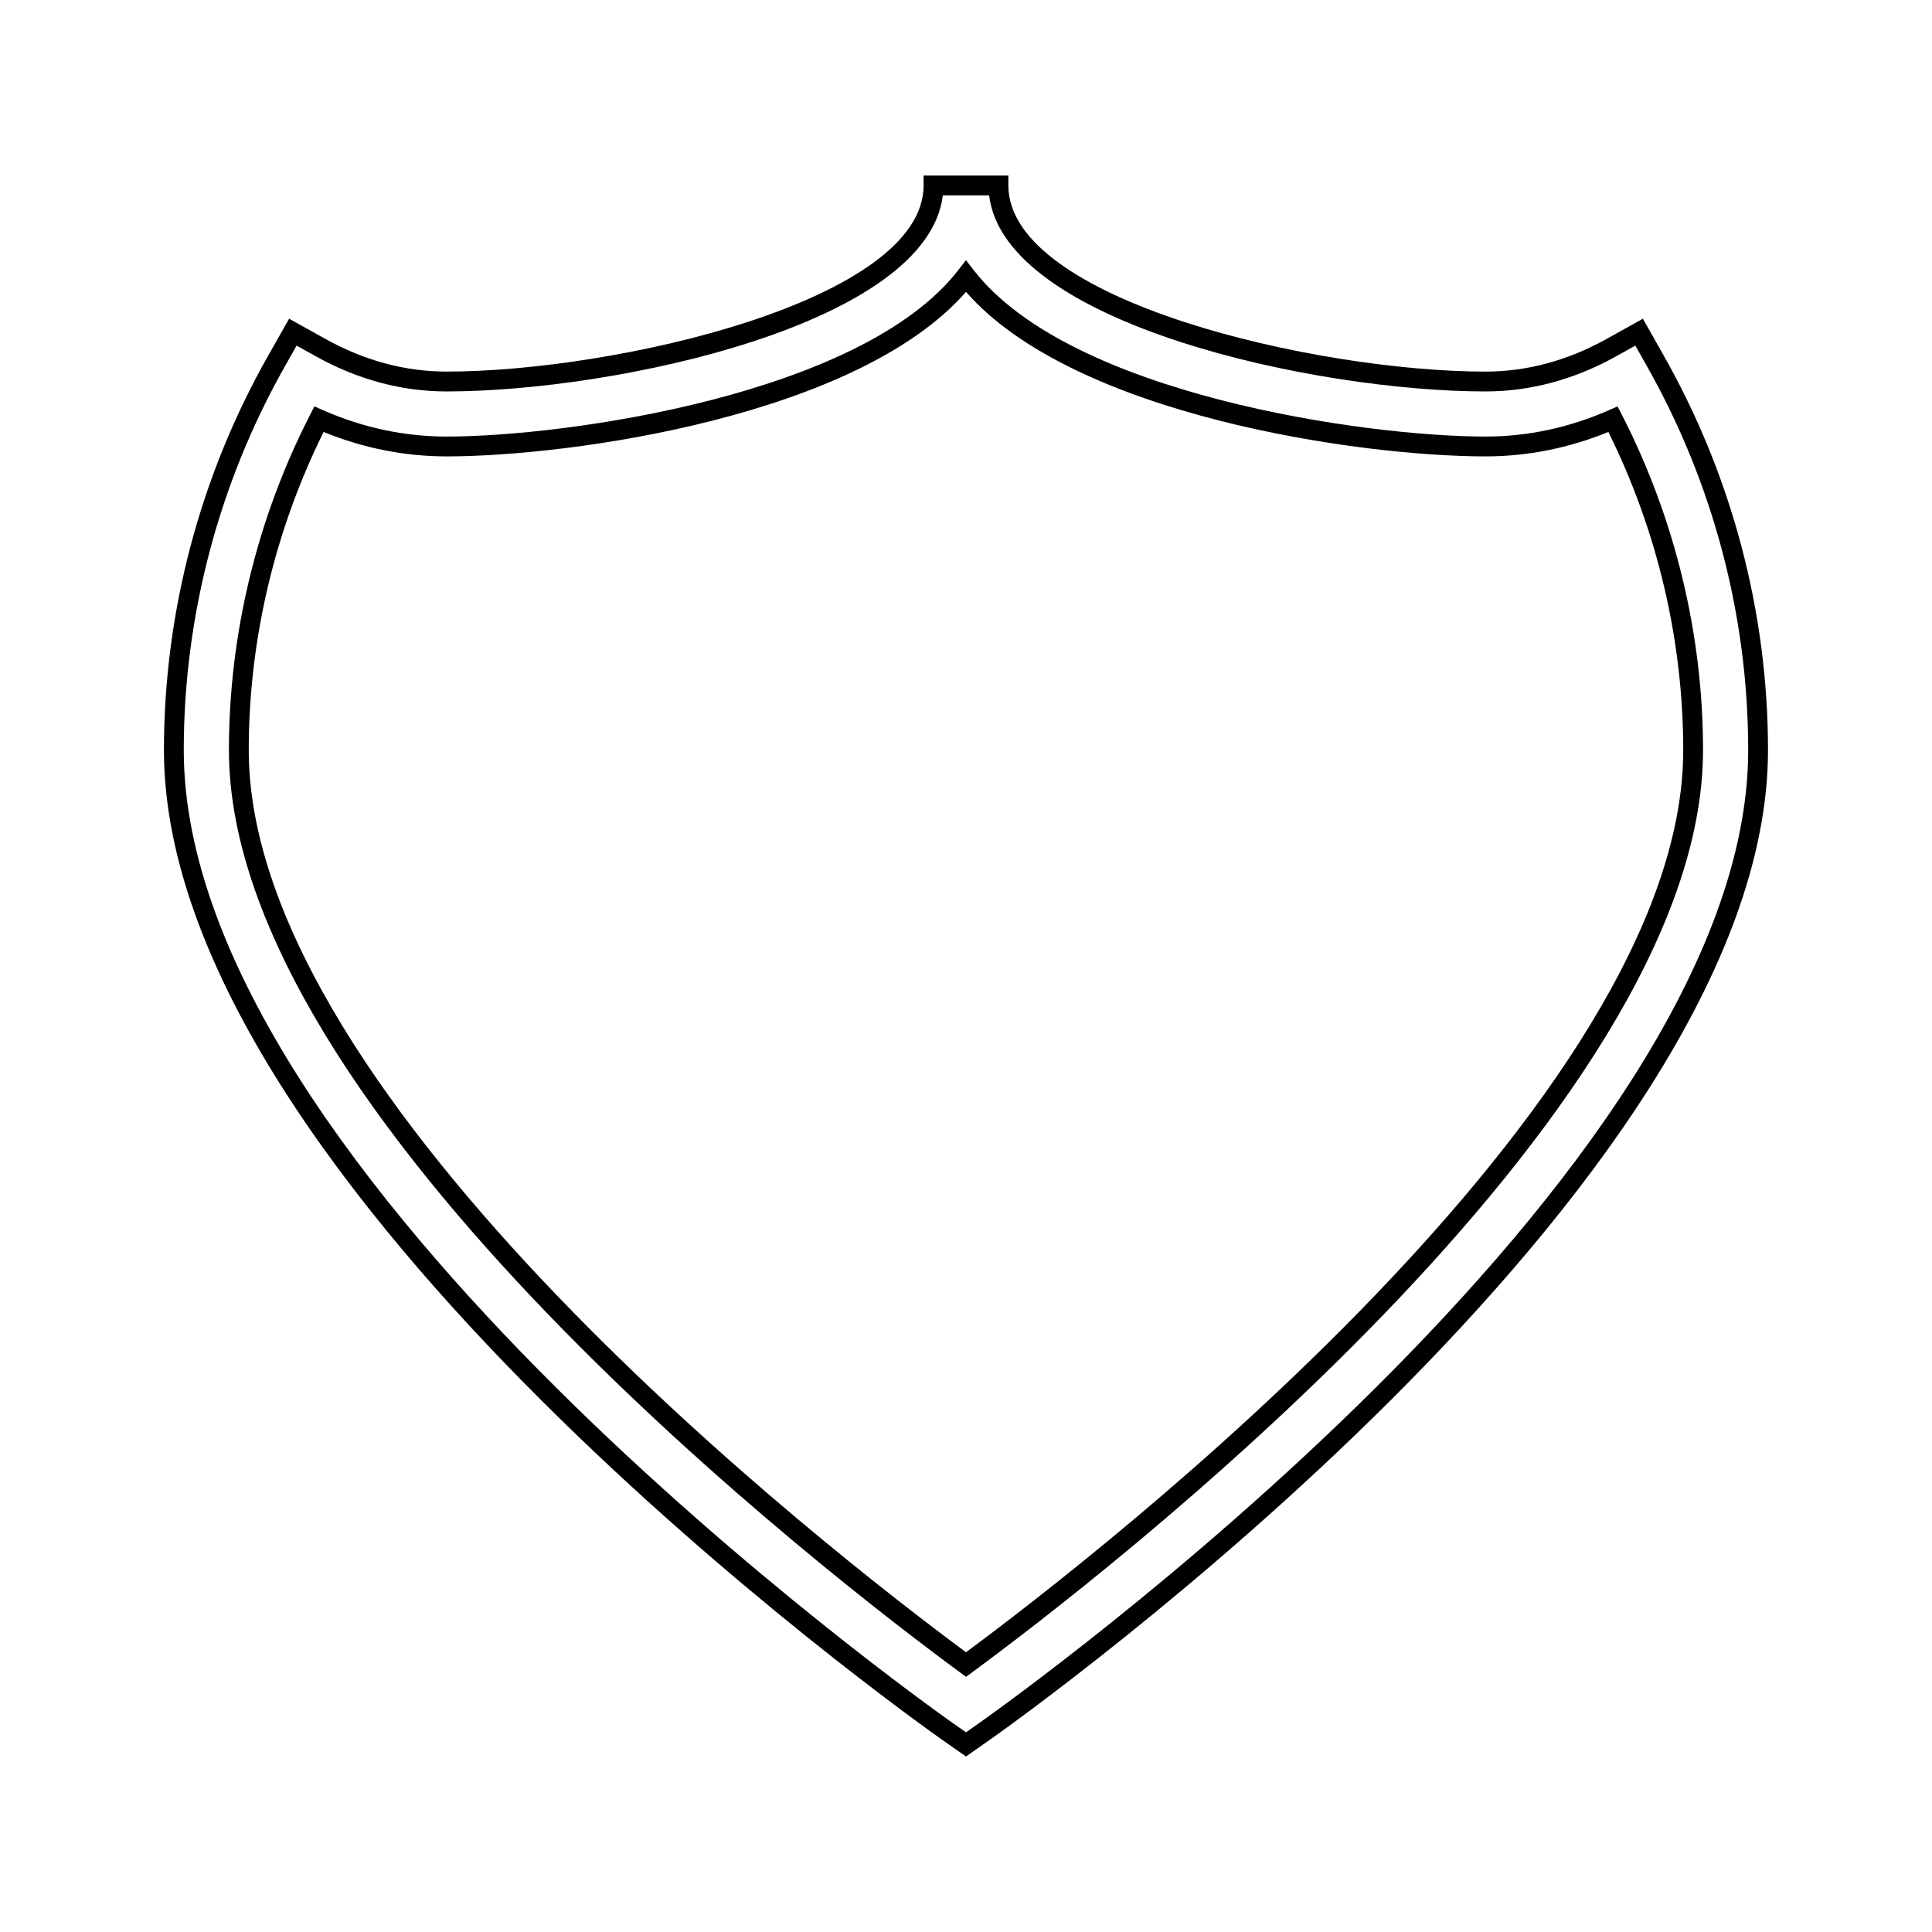
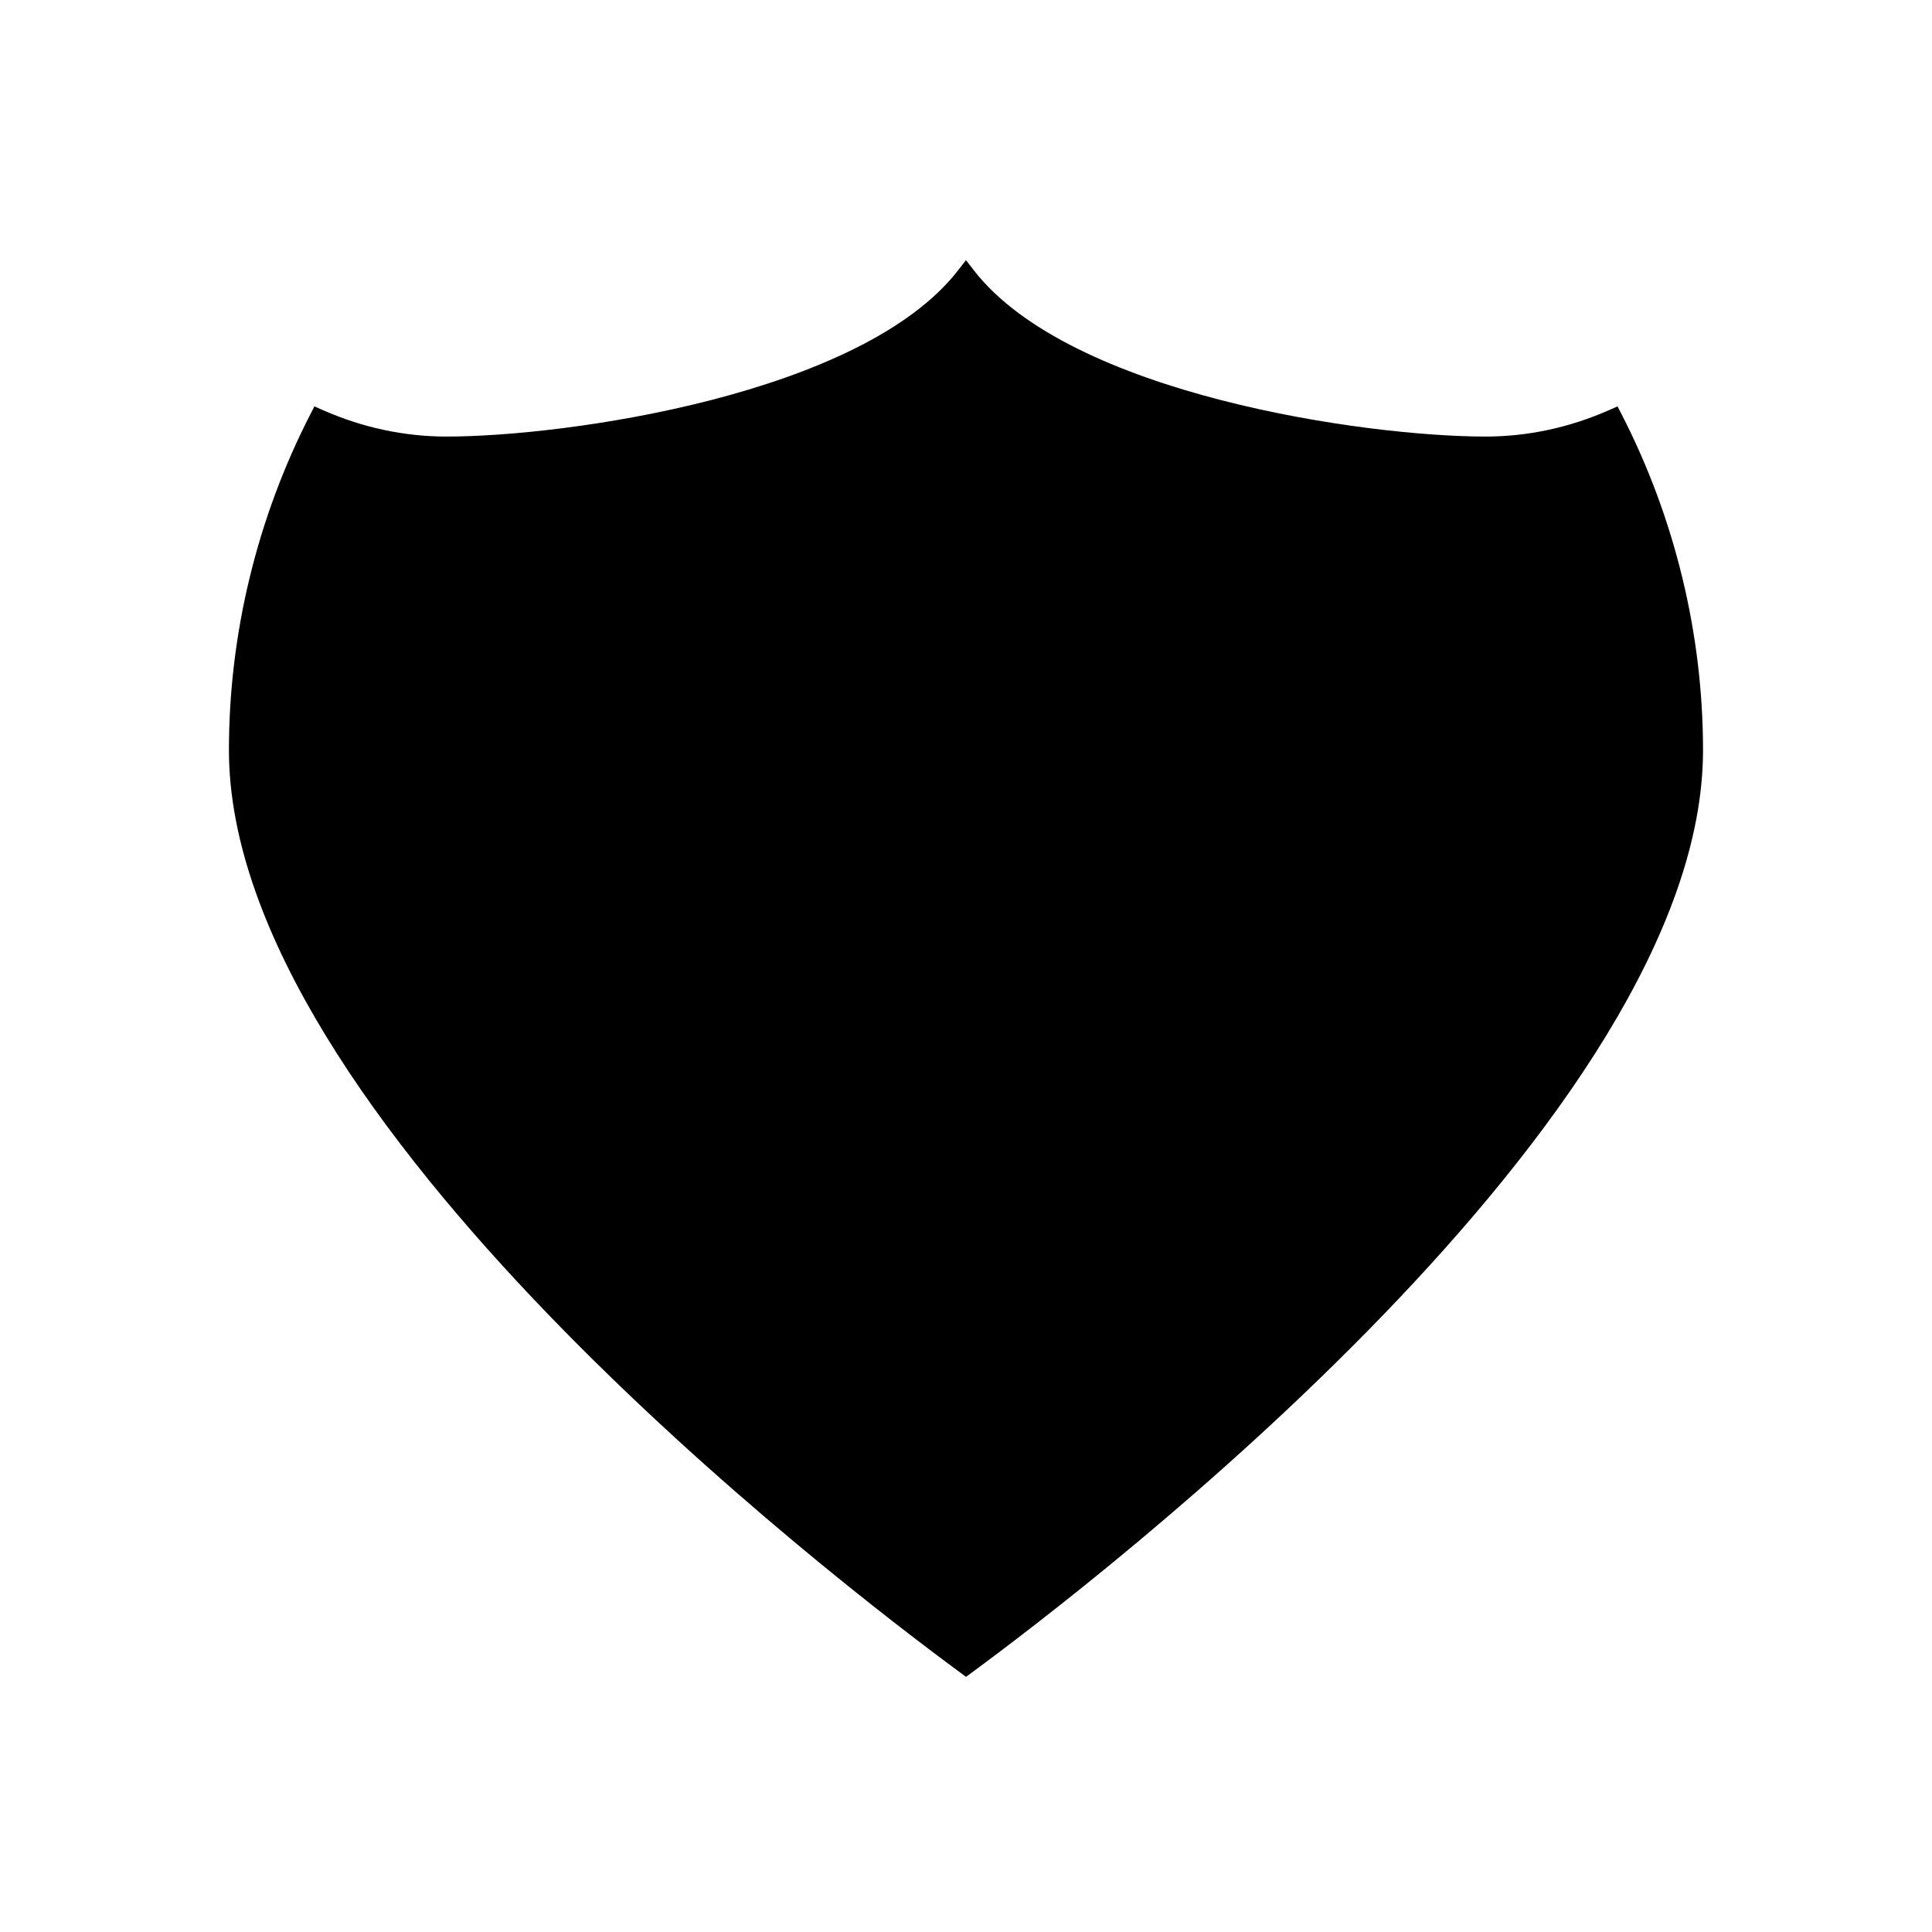
<svg xmlns="http://www.w3.org/2000/svg" fill="#000000" width="800px" height="800px" version="1.1" viewBox="144 144 512 512">
  <g>
-     <path d="m584.87 238.16-5.488-9.691-9.723 5.41c-10.281 5.703-21.051 8.598-32.004 8.598-44.57 0-126.43-18.73-126.43-49.336v-2.625l-22.461-0.004v2.625c0 30.605-81.848 49.336-126.42 49.336-10.953 0-21.723-2.891-32.004-8.598l-9.73-5.41-5.488 9.691c-18.109 31.918-27.676 68.102-27.676 104.65 0 115.52 197.66 256.21 206.08 262.15l6.469 4.531 6.473-4.535c8.414-5.93 206.07-146.67 206.07-262.14 0-36.551-9.57-72.738-27.672-104.64zm-181.42 362.5-3.453 2.418-3.449-2.414c-8.324-5.871-203.85-145.02-203.85-257.86 0-35.641 9.332-70.934 26.984-102.05l2.922-5.164 5.184 2.887c11.074 6.144 22.699 9.258 34.547 9.258 44.812 0 127.45-17.832 131.52-51.961h12.273c4.059 34.129 86.703 51.961 131.52 51.961 11.855 0 23.48-3.113 34.547-9.258l5.176-2.883 2.922 5.16c17.66 31.121 26.996 66.41 26.996 102.05 0.008 112.79-195.52 251.98-203.84 257.85z" />
-     <path d="m573.8 253.9-1.133-2.199-2.262 0.992c-10.539 4.644-21.555 7-32.746 7-31.781 0-110.04-11.098-135.59-44.074l-2.074-2.676-2.078 2.676c-25.543 32.973-103.8 44.074-135.57 44.074-11.195 0-22.215-2.356-32.762-7l-2.266-0.992-1.129 2.199c-14.082 27.453-21.523 58.195-21.523 88.895 0 97.035 161.42 220.64 193.78 244.43l1.555 1.156 1.555-1.148c32.359-23.801 193.78-147.46 193.76-244.43 0.004-30.715-7.438-61.453-21.52-88.906zm-173.8 327.96c-35.281-26.109-190.08-145.98-190.08-239.06 0-29.062 6.856-58.168 19.844-84.324 10.523 4.293 21.477 6.473 32.586 6.473 33.105 0 108.91-10.727 137.65-43.594 28.75 32.867 104.55 43.594 137.66 43.594 11.117 0 22.059-2.18 32.57-6.473 12.988 26.152 19.844 55.258 19.844 84.324 0.016 93.004-154.79 212.94-190.07 239.06z" />
+     <path d="m573.8 253.9-1.133-2.199-2.262 0.992c-10.539 4.644-21.555 7-32.746 7-31.781 0-110.04-11.098-135.59-44.074l-2.074-2.676-2.078 2.676c-25.543 32.973-103.8 44.074-135.57 44.074-11.195 0-22.215-2.356-32.762-7l-2.266-0.992-1.129 2.199c-14.082 27.453-21.523 58.195-21.523 88.895 0 97.035 161.42 220.64 193.78 244.43l1.555 1.156 1.555-1.148c32.359-23.801 193.78-147.46 193.76-244.43 0.004-30.715-7.438-61.453-21.52-88.906zm-173.8 327.96z" />
  </g>
</svg>